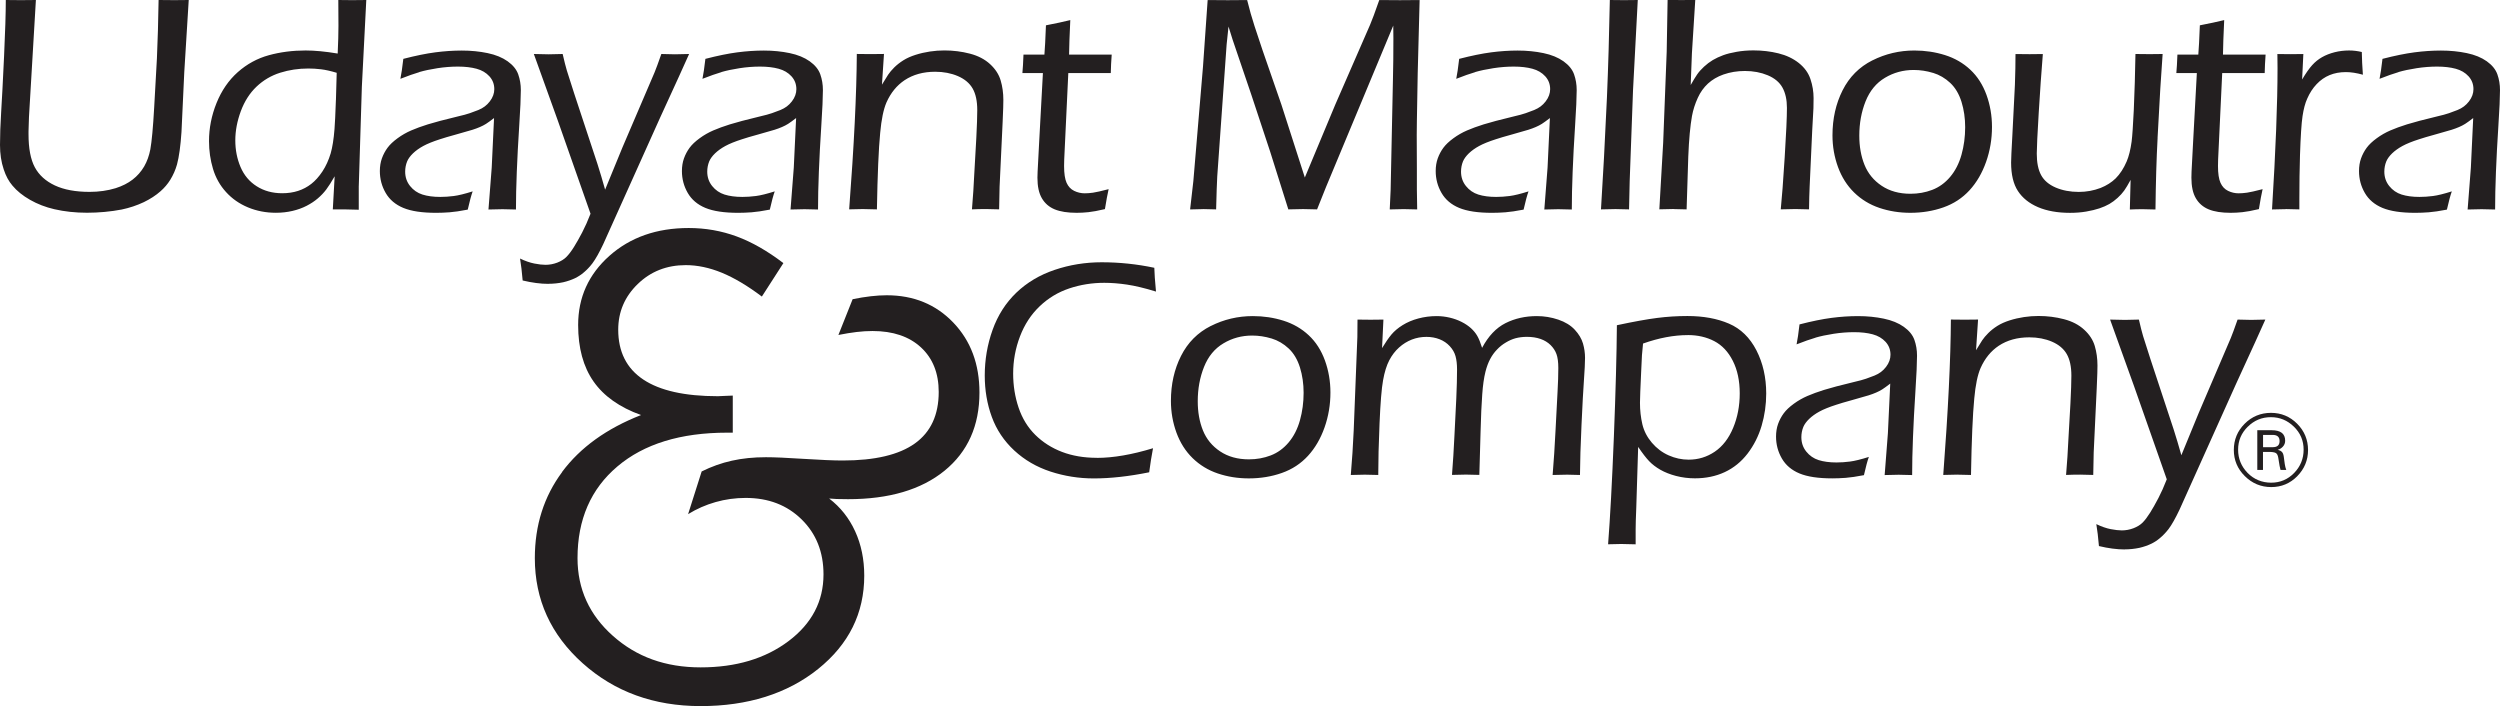
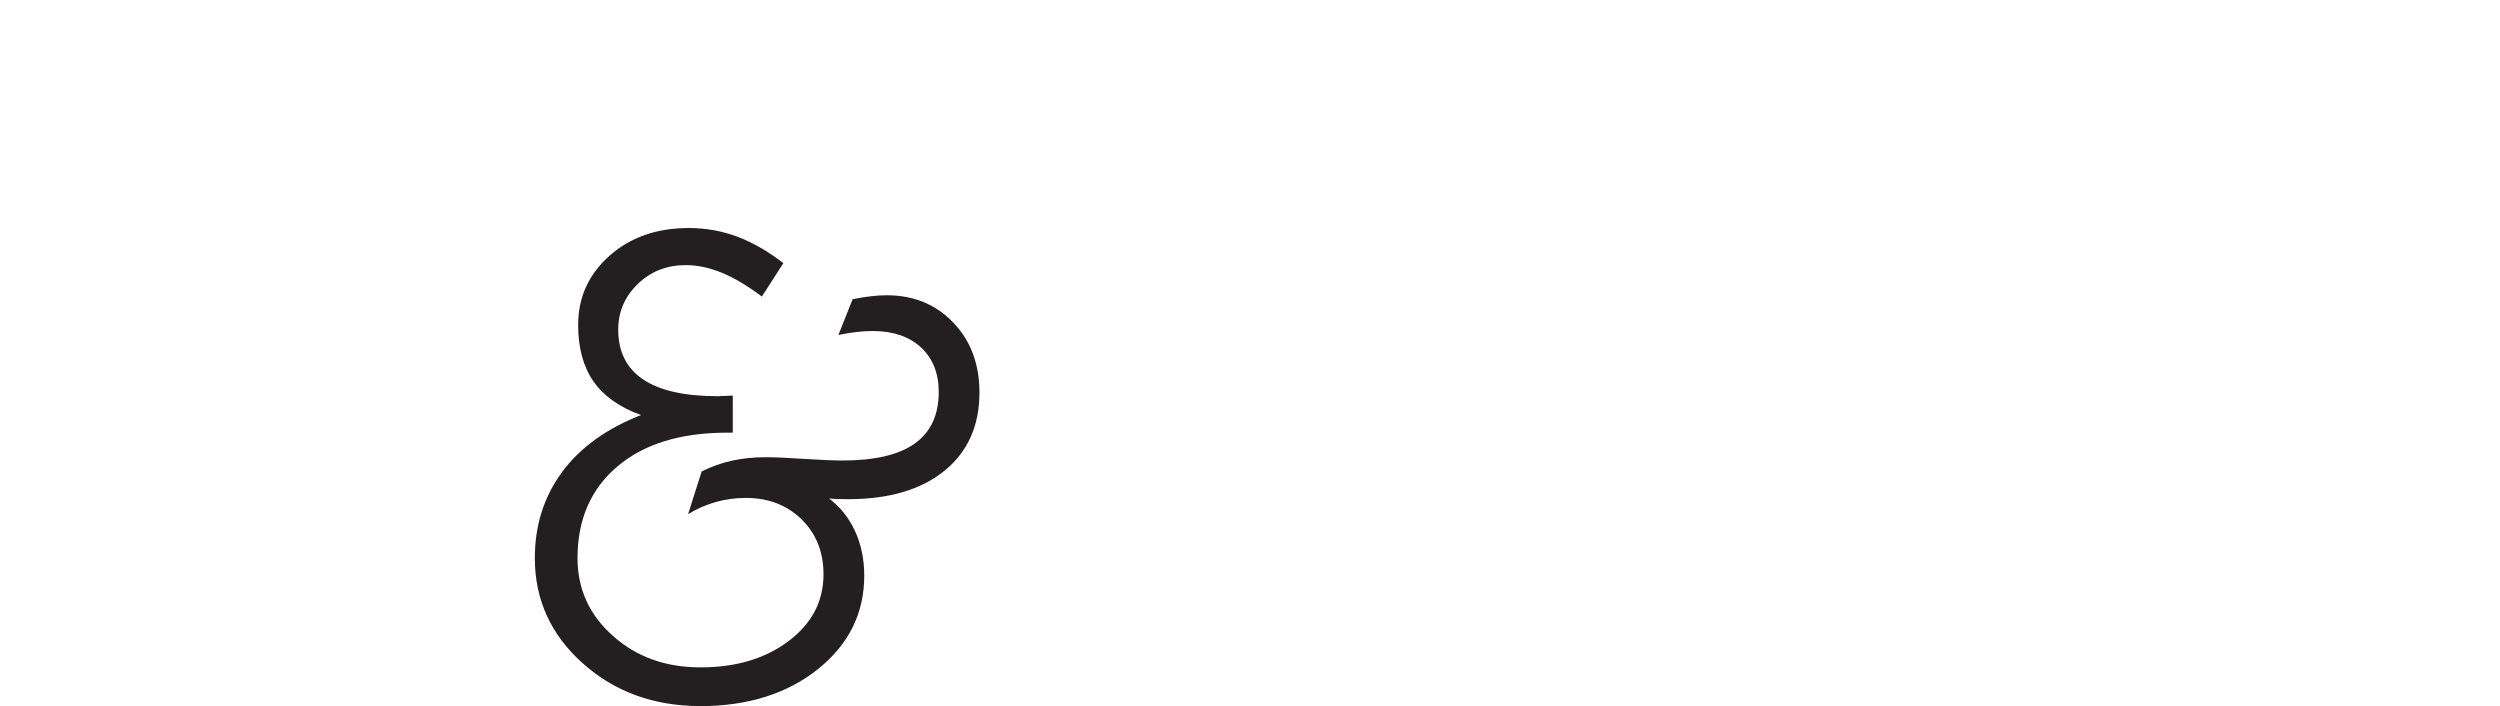
<svg xmlns="http://www.w3.org/2000/svg" id="Layer_1" data-name="Layer 1" viewBox="0 0 716.72 202.43">
  <defs>
    <style>
      .cls-1 {
        fill: #231f20;
      }
    </style>
  </defs>
-   <path class="cls-1" d="M687.63,20.65c1.45-.42,3.18-.79,5.19-1.1,2.01-.31,3.97-.46,5.87-.46,2.05,0,3.83.21,5.34.62,1.51.41,2.73,1.13,3.67,2.16.94,1.03,1.41,2.26,1.41,3.69,0,.59-.1,1.17-.31,1.76-.21.59-.53,1.17-.97,1.74-.44.57-.92,1.06-1.45,1.45-.53.4-1.14.74-1.85,1.03-.7.29-1.51.59-2.42.9-.91.31-2.01.61-3.3.9-4.02.97-6.94,1.74-8.75,2.31-1.82.57-3.41,1.15-4.77,1.74-1.36.59-2.67,1.33-3.91,2.24-1.25.91-2.21,1.82-2.88,2.73-.67.91-1.21,1.92-1.61,3.03-.4,1.11-.59,2.33-.59,3.65,0,2.26.56,4.35,1.67,6.27,1.11,1.92,2.8,3.35,5.06,4.29,2.26.94,5.39,1.41,9.41,1.41,1.2,0,2.48-.05,3.83-.15,1.35-.1,3.09-.36,5.23-.77.53-2.36,1-4.1,1.41-5.23-2.26.71-4.06,1.16-5.41,1.33-1.35.17-2.64.26-3.87.26-1.99,0-3.7-.23-5.12-.68-1.42-.45-2.6-1.27-3.54-2.44-.94-1.17-1.41-2.55-1.41-4.13,0-1.03.19-2.01.57-2.95.32-.76.88-1.52,1.67-2.29.79-.76,1.78-1.47,2.95-2.11,1.17-.64,2.77-1.29,4.8-1.94.94-.32,2.53-.79,4.78-1.41,2.24-.62,3.76-1.05,4.53-1.3.78-.25,1.49-.51,2.13-.79.65-.28,1.23-.58,1.74-.9.51-.32,1.28-.88,2.31-1.67l-.67,14.21-.93,12.01c1.73-.06,3.07-.09,4.01-.09,1,0,2.29.03,3.87.09,0-3.17.08-6.77.24-10.82.16-4.05.39-8.45.7-13.22.31-4.76.46-8.16.46-10.18,0-1.61-.25-3.12-.75-4.53-.5-1.41-1.51-2.65-3.03-3.74-1.52-1.08-3.44-1.87-5.74-2.35-2.3-.48-4.77-.73-7.41-.73-2.46,0-4.99.17-7.59.51-2.59.34-5.65.96-9.17,1.87-.29,2.52-.57,4.43-.84,5.72,2.17-.85,3.98-1.49,5.43-1.91M655.37,59.94c.97,0,2.24.03,3.83.09v-2.95c0-4.43.06-8.62.18-12.58.18-5.42.42-9.16.73-11.21.31-2.05.75-3.72,1.34-5.01.7-1.61,1.6-3,2.7-4.16,1.1-1.16,2.34-2.02,3.72-2.59,1.38-.57,2.93-.86,4.66-.86,1.44,0,3.06.25,4.88.75-.18-2.4-.28-4.57-.31-6.51-1.2-.29-2.42-.44-3.65-.44-1.44,0-2.82.17-4.16.51-1.33.34-2.53.81-3.58,1.41-1.06.6-2,1.36-2.84,2.29-.84.92-1.8,2.29-2.88,4.11l.35-7.3c-1.38.03-2.63.04-3.74.04-.97,0-2.2-.01-3.7-.04l.04,4.05c0,10.09-.53,23.59-1.58,40.51,1.79-.06,3.12-.09,4.01-.09M644.16,55.24c-.85.12-1.64.18-2.37.18-1.05,0-2.06-.23-3.03-.7-.97-.47-1.69-1.24-2.17-2.31-.48-1.07-.72-2.68-.72-4.82l.04-1.89,1.17-24.76h12.18c.03-1.67.12-3.43.26-5.28h-12.22c.03-2.26.14-5.56.35-9.9-1.9.47-4.23.97-6.98,1.5-.15,3.96-.3,6.76-.44,8.4h-5.99c-.09,2.29-.19,4.05-.31,5.28h5.88l-1.07,19.7c-.27,4.9-.42,7.76-.45,8.58-.03.82-.04,1.39-.04,1.72,0,2.49.42,4.46,1.28,5.91.85,1.45,2.07,2.51,3.67,3.17,1.6.66,3.7.99,6.31.99,1.06,0,2.17-.06,3.34-.18,1.17-.12,2.76-.41,4.75-.88.38-2.38.73-4.28,1.06-5.72-2.14.56-3.63.89-4.48,1.01M618.55,39.54c.56-10.76,1.04-18.78,1.45-24.06-1.59.03-2.82.04-3.7.04l-4.09-.04c-.09,5.45-.25,10.82-.48,16.1-.21,4.34-.41,7.34-.62,9.02-.32,2.32-.79,4.21-1.41,5.67-.85,1.99-1.91,3.62-3.17,4.88-1.17,1.14-2.61,2.05-4.31,2.73-1.99.76-4.08,1.14-6.25,1.14-2.46,0-4.67-.42-6.62-1.25-1.95-.84-3.34-2.02-4.18-3.56-.84-1.54-1.25-3.6-1.25-6.18,0-1.7.19-5.6.56-11.7.37-6.1.76-11.71,1.18-16.84-1.7.03-2.97.04-3.79.04l-4.05-.04c0,1.67-.01,3.05-.04,4.13l-.13,4.71-.74,14.65c-.12,2.02-.2,3.67-.26,4.93-.06,1.26-.09,2.16-.09,2.68,0,3.46.65,6.19,1.96,8.18,1.3,1.99,3.22,3.53,5.76,4.62,2.54,1.08,5.59,1.63,9.17,1.63,1.64,0,3.19-.12,4.64-.37,1.45-.25,2.72-.56,3.8-.92,1.08-.37,2.03-.78,2.84-1.25.81-.47,1.59-1.05,2.35-1.74.76-.69,1.4-1.39,1.91-2.11.51-.72,1.12-1.74,1.83-3.06l-.22,8.49c1.26-.06,2.48-.09,3.65-.09,1.03,0,2.26.03,3.7.09.09-7.74.29-14.57.61-20.49M554.19,20.89c1.83.56,3.47,1.52,4.92,2.88,1.45,1.36,2.52,3.17,3.23,5.43.7,2.26,1.05,4.68,1.05,7.26,0,2.76-.35,5.39-1.05,7.89-.7,2.51-1.79,4.63-3.25,6.36-1.46,1.73-3.18,2.97-5.14,3.72s-4.04,1.12-6.24,1.12c-3.22,0-5.97-.76-8.26-2.29-2.28-1.52-3.92-3.53-4.92-6-1-2.48-1.49-5.27-1.49-8.38,0-3.55.6-6.82,1.8-9.83,1.2-3,3.05-5.26,5.56-6.75,2.5-1.5,5.25-2.24,8.23-2.24,1.87,0,3.73.28,5.56.84M536.78,17.31c-3.75,1.89-6.6,4.75-8.53,8.58-1.93,3.83-2.9,8.13-2.9,12.91,0,3.17.53,6.19,1.58,9.08,1.06,2.89,2.6,5.33,4.64,7.32,2.04,1.99,4.45,3.46,7.23,4.4,2.78.94,5.75,1.41,8.88,1.41,3.37,0,6.53-.52,9.48-1.56,2.95-1.04,5.44-2.68,7.48-4.9,2.04-2.23,3.62-4.94,4.75-8.14,1.13-3.2,1.69-6.54,1.69-10.03,0-3.23-.53-6.29-1.58-9.19-1.06-2.9-2.6-5.31-4.64-7.21-2.04-1.91-4.45-3.3-7.23-4.18-2.79-.88-5.72-1.32-8.8-1.32-4.28,0-8.3.95-12.05,2.84M479.83,59.94c.82,0,2.05.03,3.7.09.2-7.15.37-12.2.48-15.16.2-4.95.56-8.81,1.06-11.6.32-1.76.88-3.5,1.67-5.23.73-1.61,1.71-2.97,2.92-4.09,1.22-1.11,2.69-1.98,4.42-2.59,1.91-.67,3.96-1.01,6.16-1.01,2.4,0,4.59.41,6.55,1.23,1.96.82,3.37,2,4.22,3.53.85,1.54,1.28,3.48,1.28,5.82,0,2.64-.21,7.35-.64,14.15-.43,6.8-.8,11.78-1.13,14.94,1.79-.06,3.19-.09,4.19-.09.91,0,2.22.03,3.92.09.03-2.55.09-4.7.17-6.46l.74-16.17c.14-2.43.26-4.55.35-6.37.03-1.2.04-2.17.04-2.9,0-1.85-.3-3.66-.9-5.45-.6-1.79-1.72-3.32-3.34-4.61-1.63-1.29-3.58-2.21-5.85-2.77-2.27-.56-4.65-.84-7.15-.84-1.67,0-3.27.13-4.79.4-1.52.26-2.83.59-3.91.99-1.08.4-2.07.86-2.95,1.38-.88.53-1.72,1.16-2.53,1.91-.81.75-1.47,1.49-1.98,2.24-.51.75-1.12,1.75-1.83,3.01l.35-9.12.96-15.28c-1.61.03-2.92.04-3.92.04l-4.01-.04-.26,14.82-1.01,26.08-1.1,19.13c1.97-.06,3.33-.09,4.09-.09M463.16,59.94c.85,0,2.14.03,3.87.09l.18-8.09.96-26.12,1.36-25.82c-1.76.03-3.07.04-3.92.04l-4.09-.04c-.18,9.62-.45,18.93-.83,27.93-.56,12.37-1.13,23.07-1.71,32.1,2.44-.06,3.83-.09,4.18-.09M422.93,20.65c1.45-.42,3.18-.79,5.19-1.1,2.01-.31,3.97-.46,5.87-.46,2.05,0,3.83.21,5.34.62,1.51.41,2.73,1.13,3.67,2.16.94,1.03,1.41,2.26,1.41,3.69,0,.59-.1,1.17-.31,1.76-.21.59-.53,1.17-.97,1.74-.44.57-.92,1.06-1.45,1.45s-1.14.74-1.85,1.03c-.7.29-1.51.59-2.42.9-.91.31-2.01.61-3.3.9-4.02.97-6.94,1.74-8.75,2.31-1.82.57-3.41,1.15-4.77,1.74-1.36.59-2.67,1.33-3.91,2.24-1.25.91-2.21,1.82-2.88,2.73-.67.91-1.21,1.92-1.61,3.03-.4,1.11-.59,2.33-.59,3.65,0,2.26.56,4.35,1.67,6.27,1.11,1.92,2.8,3.35,5.06,4.29,2.26.94,5.39,1.41,9.41,1.41,1.2,0,2.48-.05,3.83-.15,1.35-.1,3.09-.36,5.23-.77.53-2.36,1-4.1,1.41-5.23-2.26.71-4.06,1.16-5.41,1.33s-2.64.26-3.87.26c-1.99,0-3.7-.23-5.12-.68-1.42-.45-2.6-1.27-3.54-2.44-.94-1.17-1.41-2.55-1.41-4.13,0-1.03.19-2.01.57-2.95.32-.76.88-1.52,1.67-2.29.79-.76,1.78-1.47,2.95-2.11,1.17-.64,2.77-1.29,4.8-1.94.94-.32,2.53-.79,4.78-1.41,2.24-.62,3.76-1.05,4.53-1.3.78-.25,1.49-.51,2.13-.79.65-.28,1.23-.58,1.74-.9.51-.32,1.28-.88,2.31-1.67l-.67,14.21-.93,12.01c1.73-.06,3.07-.09,4.01-.09,1,0,2.29.03,3.87.09,0-3.17.08-6.77.24-10.82.16-4.05.39-8.45.7-13.22.31-4.76.46-8.16.46-10.18,0-1.61-.25-3.12-.75-4.53-.5-1.41-1.51-2.65-3.03-3.74-1.52-1.08-3.44-1.87-5.74-2.35-2.3-.48-4.77-.73-7.41-.73-2.46,0-4.99.17-7.59.51-2.59.34-5.65.96-9.17,1.87-.29,2.52-.57,4.43-.84,5.72,2.17-.85,3.98-1.49,5.43-1.91M344.96,59.94l3.69.09c.06-2.52.11-4.41.16-5.67.04-1.26.1-2.52.16-3.78l2.69-37.82.54-5.15c.56,1.82.95,3.08,1.18,3.78l5.35,15.74,5.4,16.32,5.22,16.58c1.91-.06,3.32-.09,4.23-.09.76,0,2.1.03,4.01.09l2.55-6.38,19.29-46.31.04,3.61c0,4.34-.04,8.28-.13,11.83l-.66,31.67-.26,5.59c1.76-.06,3.09-.09,4-.09.64,0,1.94.03,3.87.09-.06-3.14-.09-5.03-.09-5.67v-5.67l-.04-10.07c0-1.29.01-2.58.04-3.87l.24-13.77.55-20.98c-2.11.03-3.99.04-5.63.04-2.05,0-4.03-.01-5.94-.04-.73,2.05-1.27,3.54-1.6,4.46-.34.92-.68,1.8-1.03,2.62l-9.97,22.87-8.74,20.93-6.73-20.93-5.41-15.61c-1.08-3.22-1.85-5.53-2.29-6.9-.44-1.38-.81-2.58-1.1-3.61l-1.01-3.83c-2.16.03-4.01.04-5.53.04-1.64,0-3.57-.01-5.79-.04l-1.34,19.13-2.76,32.76-.93,8.14c1.93-.06,3.19-.09,3.77-.09M313.35,55.24c-.85.12-1.64.18-2.37.18-1.05,0-2.06-.23-3.03-.7-.97-.47-1.69-1.24-2.17-2.31-.48-1.07-.72-2.68-.72-4.82l.04-1.89,1.17-24.76h12.18c.03-1.67.12-3.43.26-5.28h-12.22c.03-2.26.14-5.56.35-9.9-1.9.47-4.23.97-6.98,1.5-.15,3.96-.3,6.76-.44,8.4h-6c-.09,2.29-.19,4.05-.31,5.28h5.88l-1.07,19.7c-.27,4.9-.42,7.76-.45,8.58-.03.82-.05,1.39-.05,1.72,0,2.49.42,4.46,1.28,5.91.85,1.45,2.07,2.51,3.67,3.17,1.6.66,3.7.99,6.31.99,1.06,0,2.17-.06,3.34-.18,1.17-.12,2.76-.41,4.75-.88.38-2.38.73-4.28,1.06-5.72-2.14.56-3.63.89-4.48,1.01M247.59,59.94c.9,0,2.17.03,3.81.09.18-10.03.49-17.34.94-21.95.35-3.84.95-6.74,1.8-8.71,1.23-2.76,2.96-4.88,5.2-6.38,2.44-1.61,5.36-2.42,8.76-2.42,2.41,0,4.58.42,6.52,1.25,1.94.84,3.35,2.02,4.23,3.56.88,1.54,1.32,3.6,1.32,6.18,0,1.79-.09,4.44-.27,7.96l-.58,10.25c-.15,3.28-.37,6.7-.67,10.25,1.26-.06,2.61-.09,4.05-.09,1.17,0,2.42.03,3.74.09.03-2.55.07-4.71.13-6.47l.87-18.43c.09-1.76.14-3.18.17-4.27.03-1.08.04-1.82.04-2.2,0-1.99-.26-3.86-.77-5.58-.51-1.73-1.52-3.29-3.03-4.68-1.51-1.39-3.44-2.4-5.79-3.01s-4.78-.92-7.3-.92c-1.38,0-2.76.1-4.16.31-1.39.21-2.76.52-4.11.95-1.35.43-2.52.95-3.52,1.58-1,.63-1.86,1.31-2.6,2.04-.73.73-1.32,1.43-1.76,2.09-.44.66-1.03,1.61-1.76,2.84l.58-8.8c-1.59.03-2.86.04-3.83.04l-3.96-.04c-.06,11.32-.79,26.17-2.19,44.55,1.84-.06,3.21-.09,4.12-.09M206.83,20.65c1.45-.42,3.18-.79,5.19-1.1,2.01-.31,3.97-.46,5.87-.46,2.05,0,3.83.21,5.34.62,1.51.41,2.73,1.13,3.67,2.16.94,1.03,1.41,2.26,1.41,3.69,0,.59-.1,1.17-.31,1.76-.21.59-.53,1.17-.97,1.74-.44.57-.92,1.06-1.45,1.45s-1.14.74-1.85,1.03c-.7.29-1.51.59-2.42.9-.91.31-2.01.61-3.3.9-4.02.97-6.94,1.74-8.75,2.31-1.82.57-3.41,1.15-4.77,1.74-1.36.59-2.67,1.33-3.91,2.24-1.25.91-2.21,1.82-2.88,2.73-.67.91-1.21,1.92-1.61,3.03-.4,1.11-.59,2.33-.59,3.65,0,2.26.56,4.35,1.67,6.27,1.11,1.92,2.8,3.35,5.06,4.29,2.26.94,5.39,1.41,9.41,1.41,1.2,0,2.48-.05,3.83-.15,1.35-.1,3.09-.36,5.23-.77.53-2.36,1-4.1,1.41-5.23-2.26.71-4.06,1.16-5.41,1.33-1.35.17-2.64.26-3.87.26-1.99,0-3.7-.23-5.12-.68-1.42-.45-2.6-1.27-3.54-2.44-.94-1.17-1.41-2.55-1.41-4.13,0-1.03.19-2.01.57-2.95.32-.76.88-1.52,1.67-2.29.79-.76,1.78-1.47,2.95-2.11,1.17-.64,2.77-1.29,4.8-1.94.94-.32,2.53-.79,4.78-1.41,2.24-.62,3.76-1.05,4.53-1.3.78-.25,1.49-.51,2.13-.79.65-.28,1.23-.58,1.74-.9.51-.32,1.28-.88,2.31-1.67l-.67,14.21-.93,12.01c1.73-.06,3.07-.09,4.01-.09,1,0,2.29.03,3.87.09,0-3.17.08-6.77.24-10.82.16-4.05.39-8.45.7-13.22.31-4.76.46-8.16.46-10.18,0-1.61-.25-3.12-.75-4.53-.5-1.41-1.51-2.65-3.03-3.74-1.52-1.08-3.44-1.87-5.74-2.35-2.3-.48-4.77-.73-7.41-.73-2.46,0-4.99.17-7.59.51-2.6.34-5.65.96-9.17,1.87-.29,2.52-.57,4.43-.84,5.72,2.17-.85,3.98-1.49,5.43-1.91M157.23,81.36c1.44,0,2.85-.15,4.23-.44,1.26-.29,2.44-.7,3.52-1.23.88-.44,1.67-.97,2.38-1.58.88-.73,1.7-1.6,2.46-2.59.94-1.26,1.98-3.11,3.13-5.54l16.3-36.26c4.39-9.55,7.16-15.63,8.31-18.24-2.1.06-3.46.09-4.07.09-.73,0-2.03-.03-3.89-.09-.53,1.49-.92,2.59-1.17,3.27-.25.69-.51,1.35-.77,2l-9.2,21.49-4.98,12.13c-.74-2.64-1.47-5.1-2.2-7.38l-6.66-20.17c-1.09-3.34-1.79-5.55-2.12-6.64-.32-1.08-.72-2.65-1.19-4.7-1.85.06-3.18.09-4,.09-.7,0-2.12-.03-4.26-.09l6.87,19.09,9.38,26.7c-.76,1.98-1.57,3.78-2.4,5.38-.84,1.6-1.63,3-2.38,4.2-.75,1.19-1.46,2.13-2.14,2.81-.67.68-1.56,1.22-2.64,1.64-1.09.41-2.2.62-3.35.62-.88,0-1.95-.12-3.21-.37-1.26-.25-2.63-.73-4.09-1.43.29,1.72.54,3.81.75,6.29,2.67.64,5.14.97,7.4.97M120.23,20.65c1.45-.42,3.18-.79,5.19-1.1,2.01-.31,3.97-.46,5.87-.46,2.05,0,3.83.21,5.34.62,1.51.41,2.73,1.13,3.67,2.16.94,1.03,1.41,2.26,1.41,3.69,0,.59-.1,1.17-.31,1.76-.21.59-.53,1.17-.97,1.74-.44.57-.92,1.06-1.45,1.45-.53.4-1.14.74-1.85,1.03-.7.29-1.51.59-2.42.9-.91.31-2.01.61-3.3.9-4.02.97-6.94,1.74-8.75,2.31-1.82.57-3.41,1.15-4.77,1.74-1.36.59-2.67,1.33-3.91,2.24-1.25.91-2.21,1.82-2.88,2.73-.67.91-1.21,1.92-1.61,3.03-.4,1.11-.59,2.33-.59,3.65,0,2.26.56,4.35,1.67,6.27,1.11,1.92,2.8,3.35,5.06,4.29,2.26.94,5.39,1.41,9.41,1.41,1.2,0,2.48-.05,3.83-.15,1.35-.1,3.09-.36,5.23-.77.53-2.36,1-4.1,1.41-5.23-2.26.71-4.06,1.16-5.41,1.33-1.35.17-2.64.26-3.87.26-1.99,0-3.7-.23-5.12-.68-1.42-.45-2.6-1.27-3.54-2.44-.94-1.17-1.41-2.55-1.41-4.13,0-1.03.19-2.01.57-2.95.32-.76.88-1.52,1.67-2.29.79-.76,1.78-1.47,2.95-2.11,1.17-.64,2.77-1.29,4.8-1.94.94-.32,2.53-.79,4.78-1.41,2.24-.62,3.76-1.05,4.53-1.3.78-.25,1.49-.51,2.13-.79.65-.28,1.23-.58,1.74-.9.51-.32,1.28-.88,2.31-1.67l-.67,14.21-.93,12.01c1.73-.06,3.07-.09,4.01-.09,1,0,2.29.03,3.87.09,0-3.17.08-6.77.24-10.82.16-4.05.39-8.45.7-13.22.31-4.76.46-8.16.46-10.18,0-1.61-.25-3.12-.75-4.53-.5-1.41-1.51-2.65-3.03-3.74-1.52-1.08-3.44-1.87-5.74-2.35-2.3-.48-4.77-.73-7.41-.73-2.46,0-4.99.17-7.59.51-2.6.34-5.65.96-9.17,1.87-.29,2.52-.57,4.43-.84,5.72,2.17-.85,3.98-1.49,5.43-1.91M96.3,28.67c-.15,4.11-.28,6.88-.4,8.31-.23,2.93-.6,5.26-1.1,6.99-.59,1.96-1.38,3.69-2.37,5.19-1,1.5-2.06,2.68-3.19,3.56-1.13.88-2.38,1.55-3.76,2-1.38.45-2.9.68-4.57.68-2.79,0-5.23-.67-7.32-2-2.1-1.33-3.64-3.18-4.64-5.54-1-2.36-1.49-4.9-1.49-7.63s.53-5.51,1.58-8.36c1.06-2.84,2.56-5.19,4.51-7.04,1.95-1.85,4.21-3.17,6.77-3.98,2.57-.81,5.26-1.21,8.07-1.21,1.17,0,2.38.07,3.63.22,1.25.15,2.75.48,4.51,1.01l-.22,7.78ZM102.86,53.29l.88-28.45,1.27-24.84c-1.67.03-3.01.04-4.01.04l-4.01-.04c.03,1.88.04,4.34.04,7.39,0,2.11-.07,4.76-.22,7.96-3.55-.59-6.61-.88-9.19-.88-3.72,0-7.24.45-10.55,1.36-3.31.91-6.28,2.53-8.91,4.86-2.62,2.33-4.65,5.29-6.09,8.86-1.44,3.58-2.15,7.21-2.15,10.91,0,2.76.38,5.4,1.14,7.94.76,2.54,2.01,4.76,3.74,6.66,1.73,1.91,3.83,3.37,6.31,4.4,2.48,1.03,5.14,1.54,7.98,1.54,1.67,0,3.25-.18,4.75-.53,1.5-.35,2.85-.84,4.07-1.47,1.22-.63,2.29-1.34,3.21-2.13.92-.79,1.72-1.63,2.4-2.53.67-.89,1.48-2.16,2.42-3.8l-.53,9.5h3.83c.67,0,1.88.03,3.61.09v-6.83ZM1.16,16.27c-.33,7.1-.61,12.4-.83,15.92-.22,3.52-.33,6.64-.33,9.37,0,2.55.35,4.88,1.06,6.99.61,1.88,1.45,3.43,2.51,4.66,1.26,1.52,2.95,2.89,5.06,4.09,2.11,1.2,4.43,2.1,6.95,2.68,2.9.67,6.02,1.01,9.37,1.01s6.74-.31,9.94-.92c2.23-.47,4.34-1.17,6.33-2.11,1.88-.91,3.47-1.95,4.79-3.12,1.11-.97,2.05-2.07,2.81-3.3.85-1.38,1.49-2.84,1.93-4.4.59-2.2,1.01-5.29,1.28-9.28l.8-17.15,1.28-20.71-4.1.04-4.54-.04c-.09,5.92-.25,11.49-.48,16.71l-.79,14.16c-.32,5.69-.69,9.68-1.1,11.96-.35,1.82-.94,3.45-1.76,4.88-.88,1.5-1.99,2.76-3.32,3.78-1.33,1.03-2.95,1.85-4.86,2.46-2.29.7-4.78,1.06-7.48,1.06-4.02,0-7.34-.62-9.96-1.85-2.62-1.23-4.54-2.97-5.74-5.21-1.2-2.24-1.8-5.4-1.8-9.48v-.84l.13-4.09L10.29,0l-4.27.04-4.36-.04c0,3.75-.17,9.18-.5,16.27" />
-   <path class="cls-1" d="M609.11,157.5c1.44,0,2.85-.15,4.23-.44,1.26-.29,2.44-.7,3.52-1.23.88-.44,1.67-.97,2.38-1.58.88-.73,1.7-1.6,2.47-2.59.94-1.26,1.98-3.11,3.13-5.54l16.3-36.26c4.39-9.55,7.16-15.63,8.31-18.24-2.1.06-3.46.09-4.07.09-.73,0-2.03-.03-3.89-.09-.53,1.49-.92,2.59-1.17,3.27-.25.69-.51,1.35-.77,2l-9.2,21.49-4.98,12.13c-.74-2.64-1.47-5.1-2.2-7.38l-6.66-20.17c-1.09-3.34-1.79-5.55-2.12-6.64-.32-1.08-.72-2.65-1.19-4.7-1.85.06-3.18.09-4,.09-.7,0-2.12-.03-4.26-.09l6.87,19.09,9.38,26.7c-.76,1.98-1.57,3.78-2.4,5.38-.84,1.6-1.63,3-2.38,4.2-.75,1.19-1.46,2.13-2.13,2.81-.67.68-1.56,1.22-2.64,1.64-1.09.41-2.2.62-3.35.62-.88,0-1.95-.13-3.21-.37-1.26-.25-2.63-.73-4.09-1.43.29,1.72.54,3.81.75,6.29,2.67.64,5.14.97,7.4.97M561.25,136.08c.9,0,2.17.03,3.81.09.18-10.03.49-17.34.94-21.95.35-3.84.95-6.74,1.81-8.71,1.23-2.76,2.96-4.88,5.2-6.38,2.44-1.61,5.36-2.42,8.76-2.42,2.41,0,4.58.42,6.52,1.25,1.94.84,3.35,2.02,4.23,3.56.88,1.54,1.32,3.6,1.32,6.18,0,1.79-.09,4.44-.27,7.96l-.58,10.25c-.15,3.28-.37,6.7-.67,10.25,1.26-.06,2.61-.09,4.05-.09,1.17,0,2.42.03,3.74.09.03-2.55.07-4.71.13-6.47l.87-18.43c.09-1.76.14-3.18.17-4.27.03-1.08.04-1.82.04-2.2,0-1.99-.26-3.86-.77-5.59-.51-1.73-1.52-3.29-3.04-4.68-1.51-1.39-3.44-2.4-5.79-3.01-2.35-.62-4.78-.92-7.3-.92-1.38,0-2.76.1-4.16.31-1.39.21-2.76.52-4.11.95-1.35.43-2.52.95-3.52,1.58-1,.63-1.86,1.31-2.6,2.05-.73.73-1.32,1.43-1.76,2.09-.44.66-1.03,1.61-1.76,2.84l.58-8.8c-1.59.03-2.86.04-3.83.04l-3.96-.04c-.06,11.32-.79,26.17-2.19,44.55,1.84-.06,3.21-.09,4.12-.09M520.5,96.79c1.45-.42,3.18-.79,5.19-1.1,2.01-.31,3.97-.46,5.87-.46,2.05,0,3.83.21,5.34.62,1.51.41,2.73,1.13,3.67,2.15.94,1.03,1.41,2.26,1.41,3.69,0,.59-.1,1.17-.31,1.76-.21.59-.53,1.17-.97,1.74-.44.57-.92,1.06-1.45,1.45-.53.4-1.14.74-1.85,1.03-.7.29-1.51.59-2.42.9-.91.31-2.01.61-3.3.9-4.02.97-6.94,1.74-8.75,2.31-1.82.57-3.41,1.15-4.77,1.74-1.36.59-2.67,1.33-3.91,2.24-1.25.91-2.21,1.82-2.88,2.73-.67.91-1.21,1.92-1.61,3.03-.4,1.11-.59,2.33-.59,3.65,0,2.26.56,4.35,1.67,6.27,1.11,1.92,2.8,3.35,5.06,4.29,2.26.94,5.4,1.41,9.41,1.41,1.2,0,2.48-.05,3.83-.15,1.35-.1,3.09-.36,5.23-.77.53-2.35,1-4.1,1.41-5.23-2.26.71-4.06,1.16-5.41,1.33-1.35.17-2.64.26-3.87.26-1.99,0-3.7-.23-5.12-.68-1.42-.45-2.6-1.27-3.54-2.44-.94-1.17-1.41-2.55-1.41-4.13,0-1.03.19-2.01.57-2.95.32-.76.88-1.52,1.67-2.29.79-.76,1.78-1.47,2.95-2.11,1.17-.64,2.77-1.29,4.8-1.94.94-.32,2.53-.79,4.78-1.41,2.24-.62,3.76-1.05,4.53-1.3.78-.25,1.49-.51,2.13-.79.65-.28,1.23-.58,1.74-.9.51-.32,1.28-.88,2.31-1.67l-.67,14.21-.93,12.01c1.73-.06,3.07-.09,4.01-.09,1,0,2.29.03,3.87.09,0-3.17.08-6.77.24-10.82.16-4.05.39-8.45.7-13.22.31-4.76.46-8.16.46-10.18,0-1.61-.25-3.12-.75-4.53-.5-1.41-1.51-2.65-3.03-3.74-1.52-1.08-3.44-1.87-5.74-2.35-2.3-.48-4.77-.73-7.41-.73-2.46,0-4.99.17-7.59.51-2.59.34-5.65.96-9.17,1.87-.29,2.52-.57,4.43-.84,5.72,2.17-.85,3.98-1.49,5.43-1.91M483.9,96.06c2.81,0,5.34.58,7.56,1.74,2.23,1.16,4,3.04,5.32,5.65,1.32,2.61,1.98,5.72,1.98,9.32s-.63,6.88-1.89,9.9c-1.26,3.02-3.01,5.29-5.26,6.82-2.24,1.52-4.74,2.29-7.5,2.29-1.96,0-3.87-.41-5.72-1.23-1.85-.82-3.45-2.03-4.82-3.63-1.36-1.6-2.27-3.36-2.73-5.3-.45-1.94-.68-3.99-.68-6.16,0-.62.03-1.68.09-3.19.06-1.51.15-3.47.26-5.87l.22-4.57.31-3.34c4.54-1.61,8.82-2.42,12.84-2.42M465.02,155.96c1.11,0,2.41.03,3.9.09v-4.35c0-1.26.06-3.31.18-6.16l.54-17.42c1.23,1.82,2.28,3.18,3.15,4.09.87.91,1.94,1.73,3.21,2.46,1.28.73,2.78,1.33,4.51,1.78,1.73.45,3.54.68,5.41.68,3.14,0,5.99-.59,8.54-1.78,2.55-1.19,4.73-2.95,6.54-5.3,1.8-2.35,3.15-5.01,4.03-7.98.88-2.98,1.32-6.06,1.32-9.26,0-4.6-.94-8.73-2.81-12.38-1.88-3.65-4.5-6.2-7.87-7.65-3.37-1.45-7.34-2.18-11.91-2.18-2.9,0-5.8.18-8.68.55-2.89.37-6.73,1.06-11.54,2.09-.06,8.27-.35,18.91-.86,31.93-.52,13.02-1.07,23.31-1.66,30.87,1.66-.06,3.01-.09,4.03-.09M391.26,136.08c.7,0,1.99.03,3.87.09,0-4.02.12-8.96.37-14.82.25-5.86.58-9.98,1.01-12.34.42-2.36,1.02-4.27,1.78-5.72.76-1.45,1.7-2.68,2.81-3.67,1.11-1,2.33-1.75,3.65-2.27,1.32-.51,2.71-.77,4.18-.77,1.38,0,2.64.23,3.78.68,1.14.45,2.12,1.11,2.92,1.98.81.87,1.36,1.82,1.65,2.86.29,1.04.44,2.31.44,3.8,0,2.32-.07,5.12-.22,8.4l-.53,10.64c-.18,3.84-.41,7.58-.7,11.21,1.88-.06,3.21-.09,4.01-.09.85,0,2.13.03,3.83.09l.35-12.31c.12-4.46.27-8.05.48-10.78.18-2.56.48-4.72.92-6.48.35-1.41.81-2.63,1.36-3.66.53-1,1.17-1.9,1.94-2.69.76-.82,1.63-1.51,2.6-2.07.88-.53,1.79-.93,2.73-1.19,1-.26,2.08-.4,3.25-.4,1.47,0,2.77.2,3.91.6,1.14.4,2.1.98,2.88,1.75.78.77,1.34,1.63,1.69,2.59.35.96.53,2.29.53,4,0,1.91-.07,4.18-.22,6.82l-.57,10.91c-.23,4.66-.51,8.97-.84,12.93,1.85-.06,3.24-.09,4.18-.09.88,0,2.1.03,3.66.09.03-3.84.17-8.64.44-14.4.26-5.76.5-10.05.7-12.86.2-2.81.31-4.93.31-6.33s-.2-2.75-.59-4.11c-.4-1.36-1.18-2.68-2.35-3.94-1.17-1.26-2.75-2.23-4.73-2.9-1.98-.67-4.02-1.01-6.14-1.01-3.31,0-6.31.67-8.99,2.02-2.68,1.35-4.92,3.71-6.71,7.08-.47-1.5-.93-2.64-1.39-3.43-.45-.79-1.06-1.52-1.8-2.2-.75-.67-1.64-1.28-2.68-1.8-1.04-.53-2.18-.94-3.41-1.23-1.23-.29-2.48-.44-3.74-.44-1.82,0-3.57.23-5.26.68-1.69.45-3.19,1.09-4.51,1.91-1.32.82-2.38,1.72-3.19,2.68-.81.97-1.71,2.27-2.7,3.91l.39-8.18c-1.2.03-2.42.04-3.65.04-1.14,0-2.41-.01-3.78-.04,0,1.14-.02,2.82-.04,5.01l-1.05,26.78c-.15,2.9-.26,5.03-.35,6.38l-.48,6.38c1.91-.06,3.24-.09,4.01-.09M364.53,97.03c1.83.56,3.47,1.52,4.92,2.88,1.45,1.36,2.52,3.17,3.23,5.43.7,2.26,1.05,4.68,1.05,7.26,0,2.76-.35,5.39-1.05,7.89-.7,2.51-1.79,4.63-3.25,6.36-1.46,1.73-3.18,2.97-5.14,3.72-1.96.75-4.04,1.12-6.24,1.12-3.22,0-5.97-.76-8.26-2.29-2.28-1.52-3.92-3.53-4.92-6-1-2.48-1.49-5.27-1.49-8.38,0-3.55.6-6.82,1.8-9.83,1.2-3.01,3.05-5.26,5.56-6.75,2.5-1.5,5.25-2.24,8.23-2.24,1.87,0,3.73.28,5.56.84M347.12,93.45c-3.75,1.89-6.6,4.75-8.53,8.58-1.94,3.83-2.9,8.13-2.9,12.91,0,3.17.53,6.19,1.58,9.08,1.06,2.89,2.6,5.33,4.64,7.32,2.04,1.99,4.45,3.46,7.23,4.4,2.79.94,5.75,1.41,8.88,1.41,3.37,0,6.53-.52,9.48-1.56,2.95-1.04,5.44-2.68,7.48-4.9,2.04-2.23,3.62-4.94,4.75-8.14,1.13-3.2,1.69-6.54,1.69-10.03,0-3.22-.53-6.29-1.58-9.19-1.06-2.9-2.6-5.31-4.64-7.21-2.04-1.91-4.45-3.3-7.23-4.18-2.79-.88-5.72-1.32-8.8-1.32-4.28,0-8.3.95-12.05,2.84M314.46,131.25c-3.69,0-7.02-.56-9.98-1.69-2.96-1.13-5.52-2.76-7.67-4.88-2.15-2.13-3.75-4.73-4.79-7.81-1.04-3.08-1.56-6.33-1.56-9.76,0-3.69.65-7.25,1.96-10.67,1.3-3.42,3.19-6.3,5.65-8.64,2.46-2.35,5.29-4.05,8.49-5.12,3.2-1.07,6.54-1.6,10.03-1.6,2.05,0,4.22.17,6.51.51,2.29.34,5.06,1,8.31,2-.29-3.06-.45-5.33-.48-6.82-5.01-1.06-10.04-1.58-15.09-1.58-4.69,0-9.19.73-13.48,2.18-4.3,1.45-7.96,3.64-11,6.55-3.03,2.92-5.3,6.47-6.8,10.67-1.5,4.19-2.24,8.55-2.24,13.06,0,4.22.67,8.18,2.02,11.87,1.35,3.69,3.5,6.9,6.44,9.63,2.95,2.73,6.41,4.74,10.4,6.05,3.99,1.3,8.12,1.96,12.4,1.96,4.81,0,10.1-.59,15.88-1.76.32-2.48.69-4.78,1.1-6.9-6.07,1.85-11.44,2.77-16.1,2.77" />
  <path class="cls-1" d="M161.16,135.33c-5.22,7.02-7.83,15.25-7.83,24.68,0,11.9,4.57,21.94,13.71,30.13,9.14,8.19,20.42,12.29,33.84,12.29s24.82-3.54,33.65-10.63c8.83-7.09,13.24-16.01,13.24-26.76,0-4.68-.87-8.92-2.61-12.72-1.74-3.8-4.22-6.93-7.45-9.4.7.06,1.41.11,2.14.14.73.03,1.82.05,3.27.05,11.77,0,20.99-2.72,27.67-8.16,6.67-5.44,10.01-12.91,10.01-22.4,0-8.16-2.5-14.85-7.5-20.07-5-5.22-11.36-7.83-19.08-7.83-1.39,0-2.91.09-4.56.28-1.65.19-3.39.47-5.22.85l-4.08,10.25c1.9-.38,3.64-.66,5.22-.85,1.58-.19,3.1-.28,4.56-.28,5.88,0,10.52,1.57,13.9,4.7,3.38,3.13,5.08,7.39,5.08,12.77,0,6.58-2.28,11.5-6.83,14.76-4.56,3.26-11.45,4.89-20.69,4.89-2.6,0-6.33-.16-11.2-.47-4.87-.32-8.48-.47-10.82-.47-3.54,0-6.8.33-9.78,1-2.97.66-5.85,1.69-8.64,3.08l-3.89,12.24c2.47-1.52,5.09-2.67,7.88-3.46,2.78-.79,5.66-1.19,8.64-1.19,6.52,0,11.86,2.06,16.04,6.17,4.18,4.11,6.26,9.36,6.26,15.75,0,7.72-3.34,14.09-10.01,19.12-6.68,5.03-15.08,7.54-25.2,7.54s-18.38-3-25.15-9.02c-6.77-6.01-10.16-13.44-10.16-22.3,0-11.07,3.81-19.84,11.44-26.29,7.62-6.45,18.11-9.68,31.46-9.68h1.61v-10.63c-.57,0-1.31.03-2.23.09-.92.06-1.6.09-2.04.09-9.49,0-16.63-1.6-21.4-4.79-4.78-3.19-7.17-7.96-7.17-14.28,0-5.12,1.87-9.49,5.6-13.1,3.73-3.61,8.32-5.41,13.76-5.41,3.35,0,6.8.73,10.34,2.18,3.54,1.46,7.37,3.73,11.48,6.83l6.17-9.59c-4.56-3.48-9.02-6.03-13.38-7.64-4.37-1.61-8.95-2.42-13.76-2.42-9.18,0-16.75,2.66-22.73,7.97-5.98,5.32-8.97,11.93-8.97,19.84,0,6.58,1.47,11.97,4.41,16.18,2.94,4.21,7.48,7.42,13.62,9.63-9.87,3.86-17.42,9.3-22.64,16.32" />
-   <path class="cls-1" d="M651.53,124.68c1.33,0,2,.59,2,1.77s-.65,1.75-1.95,1.75h-2.79v-3.52h2.75ZM648.77,134.73v-5.17h1.72c.92,0,1.56.1,1.93.3.37.19.61.65.73,1.36.29,1.96.51,3.13.65,3.51h1.65c-.19-.48-.34-1.05-.44-1.73-.09-.68-.18-1.37-.28-2.08-.09-.64-.27-1.1-.54-1.36-.26-.28-.66-.48-1.2-.62.54-.12,1.03-.41,1.47-.88.45-.48.67-1.05.67-1.71,0-2.01-1.29-3.01-3.88-3.01h-4.11v11.39h1.62ZM644.41,122.34c1.84-1.83,4.05-2.74,6.62-2.74s4.74.91,6.6,2.72c1.86,1.81,2.79,4,2.79,6.59s-.91,4.82-2.72,6.69c-1.81,1.85-4,2.78-6.59,2.78s-4.94-.94-6.76-2.81c-1.81-1.87-2.71-4.09-2.71-6.66s.92-4.76,2.77-6.58M658.59,136.52c2.06-2.09,3.1-4.6,3.1-7.51s-1.04-5.44-3.12-7.53c-2.07-2.08-4.58-3.12-7.51-3.12s-5.46,1.04-7.54,3.12c-2.07,2.07-3.11,4.58-3.11,7.51s1.05,5.42,3.16,7.51c2.11,2.09,4.63,3.14,7.57,3.14s5.39-1.04,7.46-3.12" />
</svg>